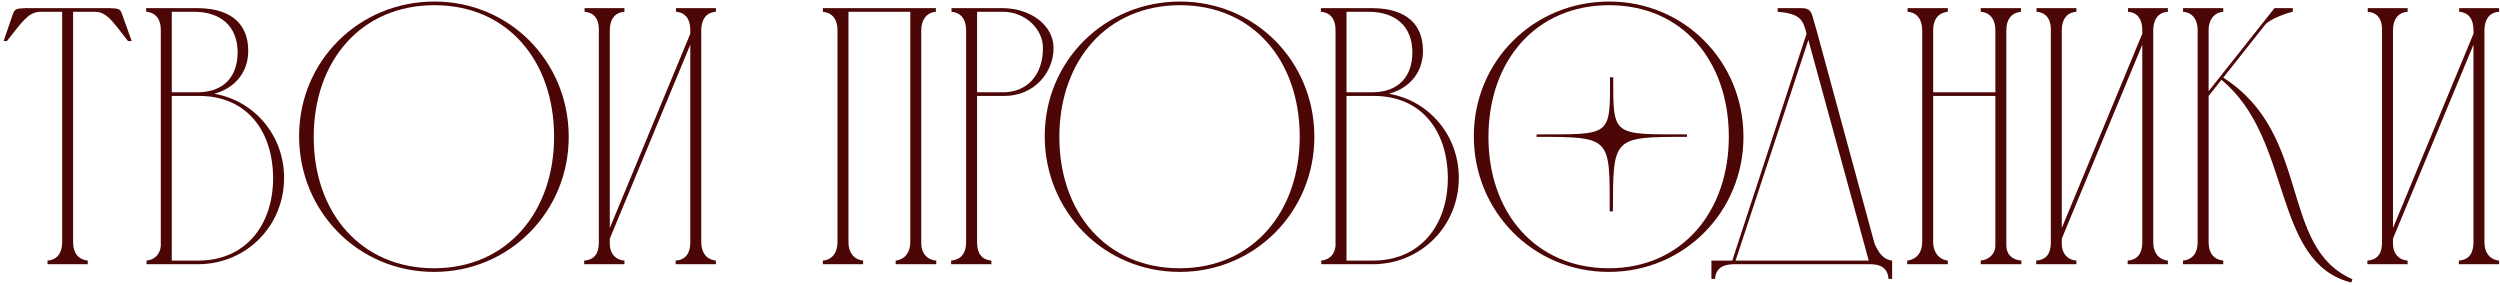
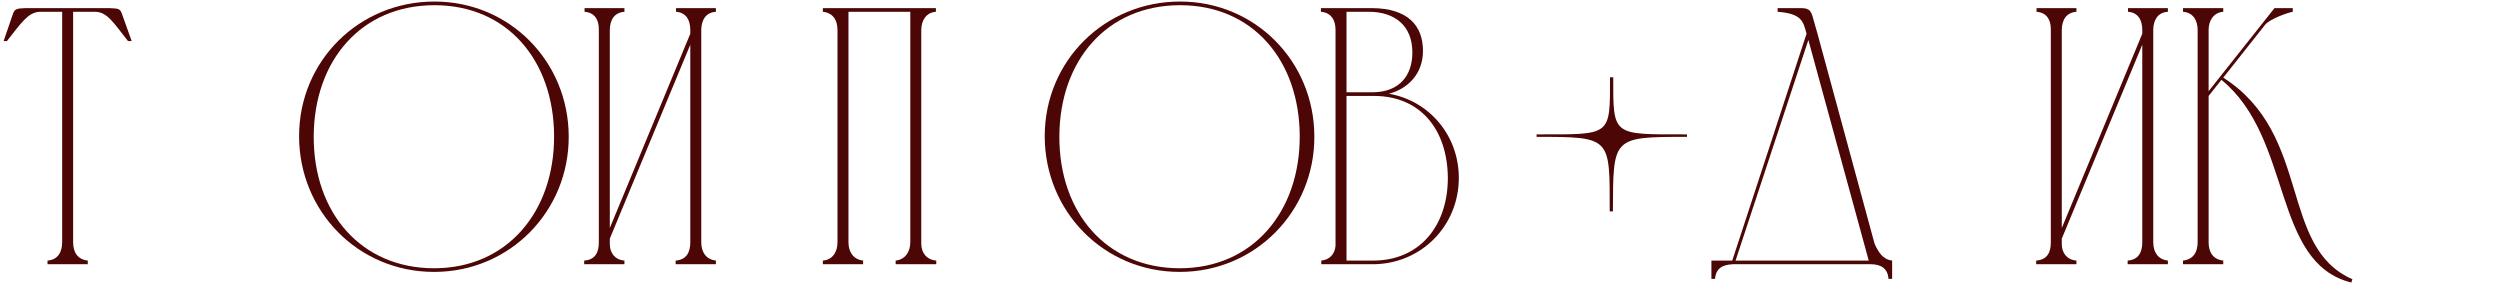
<svg xmlns="http://www.w3.org/2000/svg" width="615" height="70" viewBox="0 0 615 70" fill="none">
  <path d="M15.29 59.6V2.9H9.71C6.83 3.08 5.21 5.69 1.7 10.1H0.89L3.05 3.8C3.59 2.18 3.86 2.09 6.29 2H26.99C29.42 2.09 29.6 2.18 30.14 3.8L32.39 10.1H31.49C27.98 5.69 26.45 2.99 23.48 2.9H17.99V59.6C17.99 62.03 19.07 63.83 21.59 64.1V65H11.69V64.1C14.21 63.92 15.29 62.03 15.29 59.6Z" fill="#4C0606" />
-   <path d="M49.006 65H36.046V64.1C38.026 63.92 39.376 62.57 39.556 60.5V7.31C39.556 4.97 38.476 3.08 35.956 2.9V2H48.646C57.286 2.09 61.066 6.23 61.066 12.53C61.066 18.29 57.196 21.89 52.696 23.06C62.596 24.77 69.886 33.32 69.886 43.76C69.886 55.46 60.796 64.82 49.006 65ZM42.256 22.7H48.826C55.126 22.61 58.456 18.74 58.456 12.89C58.456 6.32 54.136 2.9 47.746 2.9H42.256V22.7ZM48.826 64.1C60.256 64.1 67.186 55.55 67.186 43.76C67.096 31.88 60.436 23.6 49.006 23.6C46.756 23.6 44.416 23.6 42.256 23.6V64.1H48.826Z" fill="#4C0606" />
  <path d="M136.306 33.41C136.216 14.87 124.786 1.28 106.876 1.28C88.876 1.28 77.266 14.87 77.176 33.5C77.086 52.4 88.876 65.99 106.786 65.99C124.786 65.99 136.396 52.04 136.306 33.41ZM139.906 33.5C139.996 51.95 125.416 66.89 106.786 66.89C88.066 66.89 73.576 51.95 73.576 33.5C73.576 14.96 88.336 0.38 106.876 0.38C125.326 0.38 139.816 15.05 139.906 33.5Z" fill="#4C0606" />
  <path d="M150.012 56.09L169.812 8.3V7.4C169.812 4.97 168.822 3.08 166.302 2.9V2H176.112V2.9C173.592 3.08 172.602 4.88 172.512 7.22V59.6C172.512 62.03 173.682 63.83 176.112 64.1V65H166.212V64.1C168.822 63.92 169.812 62.12 169.812 59.6V11L150.012 58.7V60.05C150.012 62.21 151.272 63.92 153.612 64.1V65H143.712V64.1C146.322 63.92 147.312 62.21 147.312 59.69V7.13C147.312 4.79 146.232 3.08 143.802 2.9V2H153.612V2.9C151.092 3.08 150.012 4.97 150.012 7.4V56.09Z" fill="#4C0606" />
  <path d="M206.023 59.6V7.4C206.023 4.97 204.943 3.17 202.423 2.9V2H230.233V2.9C227.803 3.08 226.633 5.06 226.633 7.4V59.96C226.633 62.21 227.983 63.92 230.323 64.1V65H220.333V64.1C222.763 63.83 223.933 61.85 223.933 59.6V2.9H208.723V59.6C208.723 61.94 209.893 63.83 212.323 64.1V65H202.423V64.1C204.853 63.92 206.023 61.94 206.023 59.6Z" fill="#4C0606" />
-   <path d="M234.064 2.9V2H246.754C253.594 2.09 259.174 6.23 259.174 11.81C259.174 17.93 254.314 23.6 247.114 23.6H240.364V59.6C240.364 62.12 241.264 63.83 243.874 64.1V65H233.974V64.1C236.584 63.83 237.664 62.12 237.664 59.6V7.31V7.4C237.664 5.06 236.584 3.08 234.064 2.9ZM246.754 2.9H240.364V22.7H246.754C252.964 22.7 256.564 18.11 256.564 11.9C256.654 7.22 252.244 2.9 246.754 2.9Z" fill="#4C0606" />
  <path d="M319.733 33.41C319.643 14.87 308.213 1.28 290.303 1.28C272.303 1.28 260.693 14.87 260.603 33.5C260.513 52.4 272.303 65.99 290.213 65.99C308.213 65.99 319.823 52.04 319.733 33.41ZM323.333 33.5C323.423 51.95 308.843 66.89 290.213 66.89C271.493 66.89 257.003 51.95 257.003 33.5C257.003 14.96 271.763 0.38 290.303 0.38C308.753 0.38 323.243 15.05 323.333 33.5Z" fill="#4C0606" />
  <path d="M337.991 65H325.031V64.1C327.011 63.92 328.361 62.57 328.541 60.5V7.31C328.541 4.97 327.461 3.08 324.941 2.9V2H337.631C346.271 2.09 350.051 6.23 350.051 12.53C350.051 18.29 346.181 21.89 341.681 23.06C351.581 24.77 358.871 33.32 358.871 43.76C358.871 55.46 349.781 64.82 337.991 65ZM331.241 22.7H337.811C344.111 22.61 347.441 18.74 347.441 12.89C347.441 6.32 343.121 2.9 336.731 2.9H331.241V22.7ZM337.811 64.1C349.241 64.1 356.171 55.55 356.171 43.76C356.081 31.88 349.421 23.6 337.991 23.6C335.741 23.6 333.401 23.6 331.241 23.6V64.1H337.811Z" fill="#4C0606" />
-   <path d="M425.29 33.41C425.2 14.87 413.77 1.28 395.86 1.28C377.86 1.28 366.25 14.87 366.16 33.5C366.07 52.4 377.86 65.99 395.77 65.99C413.77 65.99 425.38 52.04 425.29 33.41ZM428.89 33.5C428.98 51.95 414.4 66.89 395.77 66.89C377.05 66.89 362.56 51.95 362.56 33.5C362.56 14.96 377.32 0.38 395.86 0.38C414.31 0.38 428.8 15.05 428.89 33.5Z" fill="#4C0606" />
  <path d="M421.007 68.6V64.1H426.137L444.407 8.3C443.597 5.24 443.237 3.35 437.297 2.9V2C438.917 2 440.447 2 441.707 2C444.137 2 445.217 1.82 445.847 3.89L447.107 8.3L461.147 59.96C462.047 61.94 463.127 63.83 465.467 64.1V68.6H464.567C464.387 65.99 462.677 65 460.157 65H426.317C423.797 65.09 422.087 65.99 421.907 68.6H421.007ZM444.857 9.83L426.947 64.1H459.707L444.857 9.83Z" fill="#4C0606" />
-   <path d="M469.169 64.1C471.599 63.83 472.859 61.94 472.859 59.6V7.4C472.859 5.06 471.779 3.08 469.259 2.9V2H479.159V2.9C476.639 3.17 475.559 4.97 475.559 7.4V22.7H490.859V7.4C490.859 5.06 489.779 3.08 487.259 2.9V2H497.159V2.9C494.639 3.17 493.559 4.97 493.559 7.4V60.41C493.559 62.57 494.999 63.92 497.249 64.1V65H487.259V64.1C489.239 63.92 490.859 62.48 490.859 60.41V23.6H475.559V59.6C475.559 61.85 476.819 63.83 479.159 64.1V65H469.169V64.1Z" fill="#4C0606" />
  <path d="M507.2 56.09L527 8.3V7.4C527 4.97 526.01 3.08 523.49 2.9V2H533.3V2.9C530.78 3.08 529.79 4.88 529.7 7.22V59.6C529.7 62.03 530.87 63.83 533.3 64.1V65H523.4V64.1C526.01 63.92 527 62.12 527 59.6V11L507.2 58.7V60.05C507.2 62.21 508.46 63.92 510.8 64.1V65H500.9V64.1C503.51 63.92 504.5 62.21 504.5 59.69V7.13C504.5 4.79 503.42 3.08 500.99 2.9V2H510.8V2.9C508.28 3.08 507.2 4.97 507.2 7.4V56.09Z" fill="#4C0606" />
  <path d="M540.621 59.6V7.4C540.621 5.06 539.541 3.08 537.021 2.9V2H546.921V2.9C544.491 3.08 543.321 5.15 543.321 7.31V22.43L559.521 2H564.021V2.9C562.851 3.08 558.261 4.7 557.181 6.14L546.921 19.1C568.881 33.14 560.511 60.77 578.691 68.69L578.421 69.5C558.801 64.64 564.111 34.04 546.471 19.64L543.321 23.6V59.6C543.321 62.03 544.401 63.83 546.921 64.1V65H537.021V64.1C539.541 63.83 540.621 62.03 540.621 59.6Z" fill="#4C0606" />
-   <path d="M588.674 56.09L608.474 8.3V7.4C608.474 4.97 607.484 3.08 604.964 2.9V2H614.774V2.9C612.254 3.08 611.264 4.88 611.174 7.22V59.6C611.174 62.03 612.344 63.83 614.774 64.1V65H604.874V64.1C607.484 63.92 608.474 62.12 608.474 59.6V11L588.674 58.7V60.05C588.674 62.21 589.934 63.92 592.274 64.1V65H582.374V64.1C584.984 63.92 585.974 62.21 585.974 59.69V7.13C585.974 4.79 584.894 3.08 582.464 2.9V2H592.274V2.9C589.754 3.08 588.674 4.97 588.674 7.4V56.09Z" fill="#4C0606" />
  <path d="M415 33.055V33.667C396.539 33.667 396.855 33.728 396.776 52H395.987C395.987 33.728 396.461 33.667 378 33.667V33.055C396.461 33.055 396.066 33.667 396.066 19H396.855C396.855 33.605 396.539 33.055 415 33.055Z" fill="#4C0606" />
</svg>